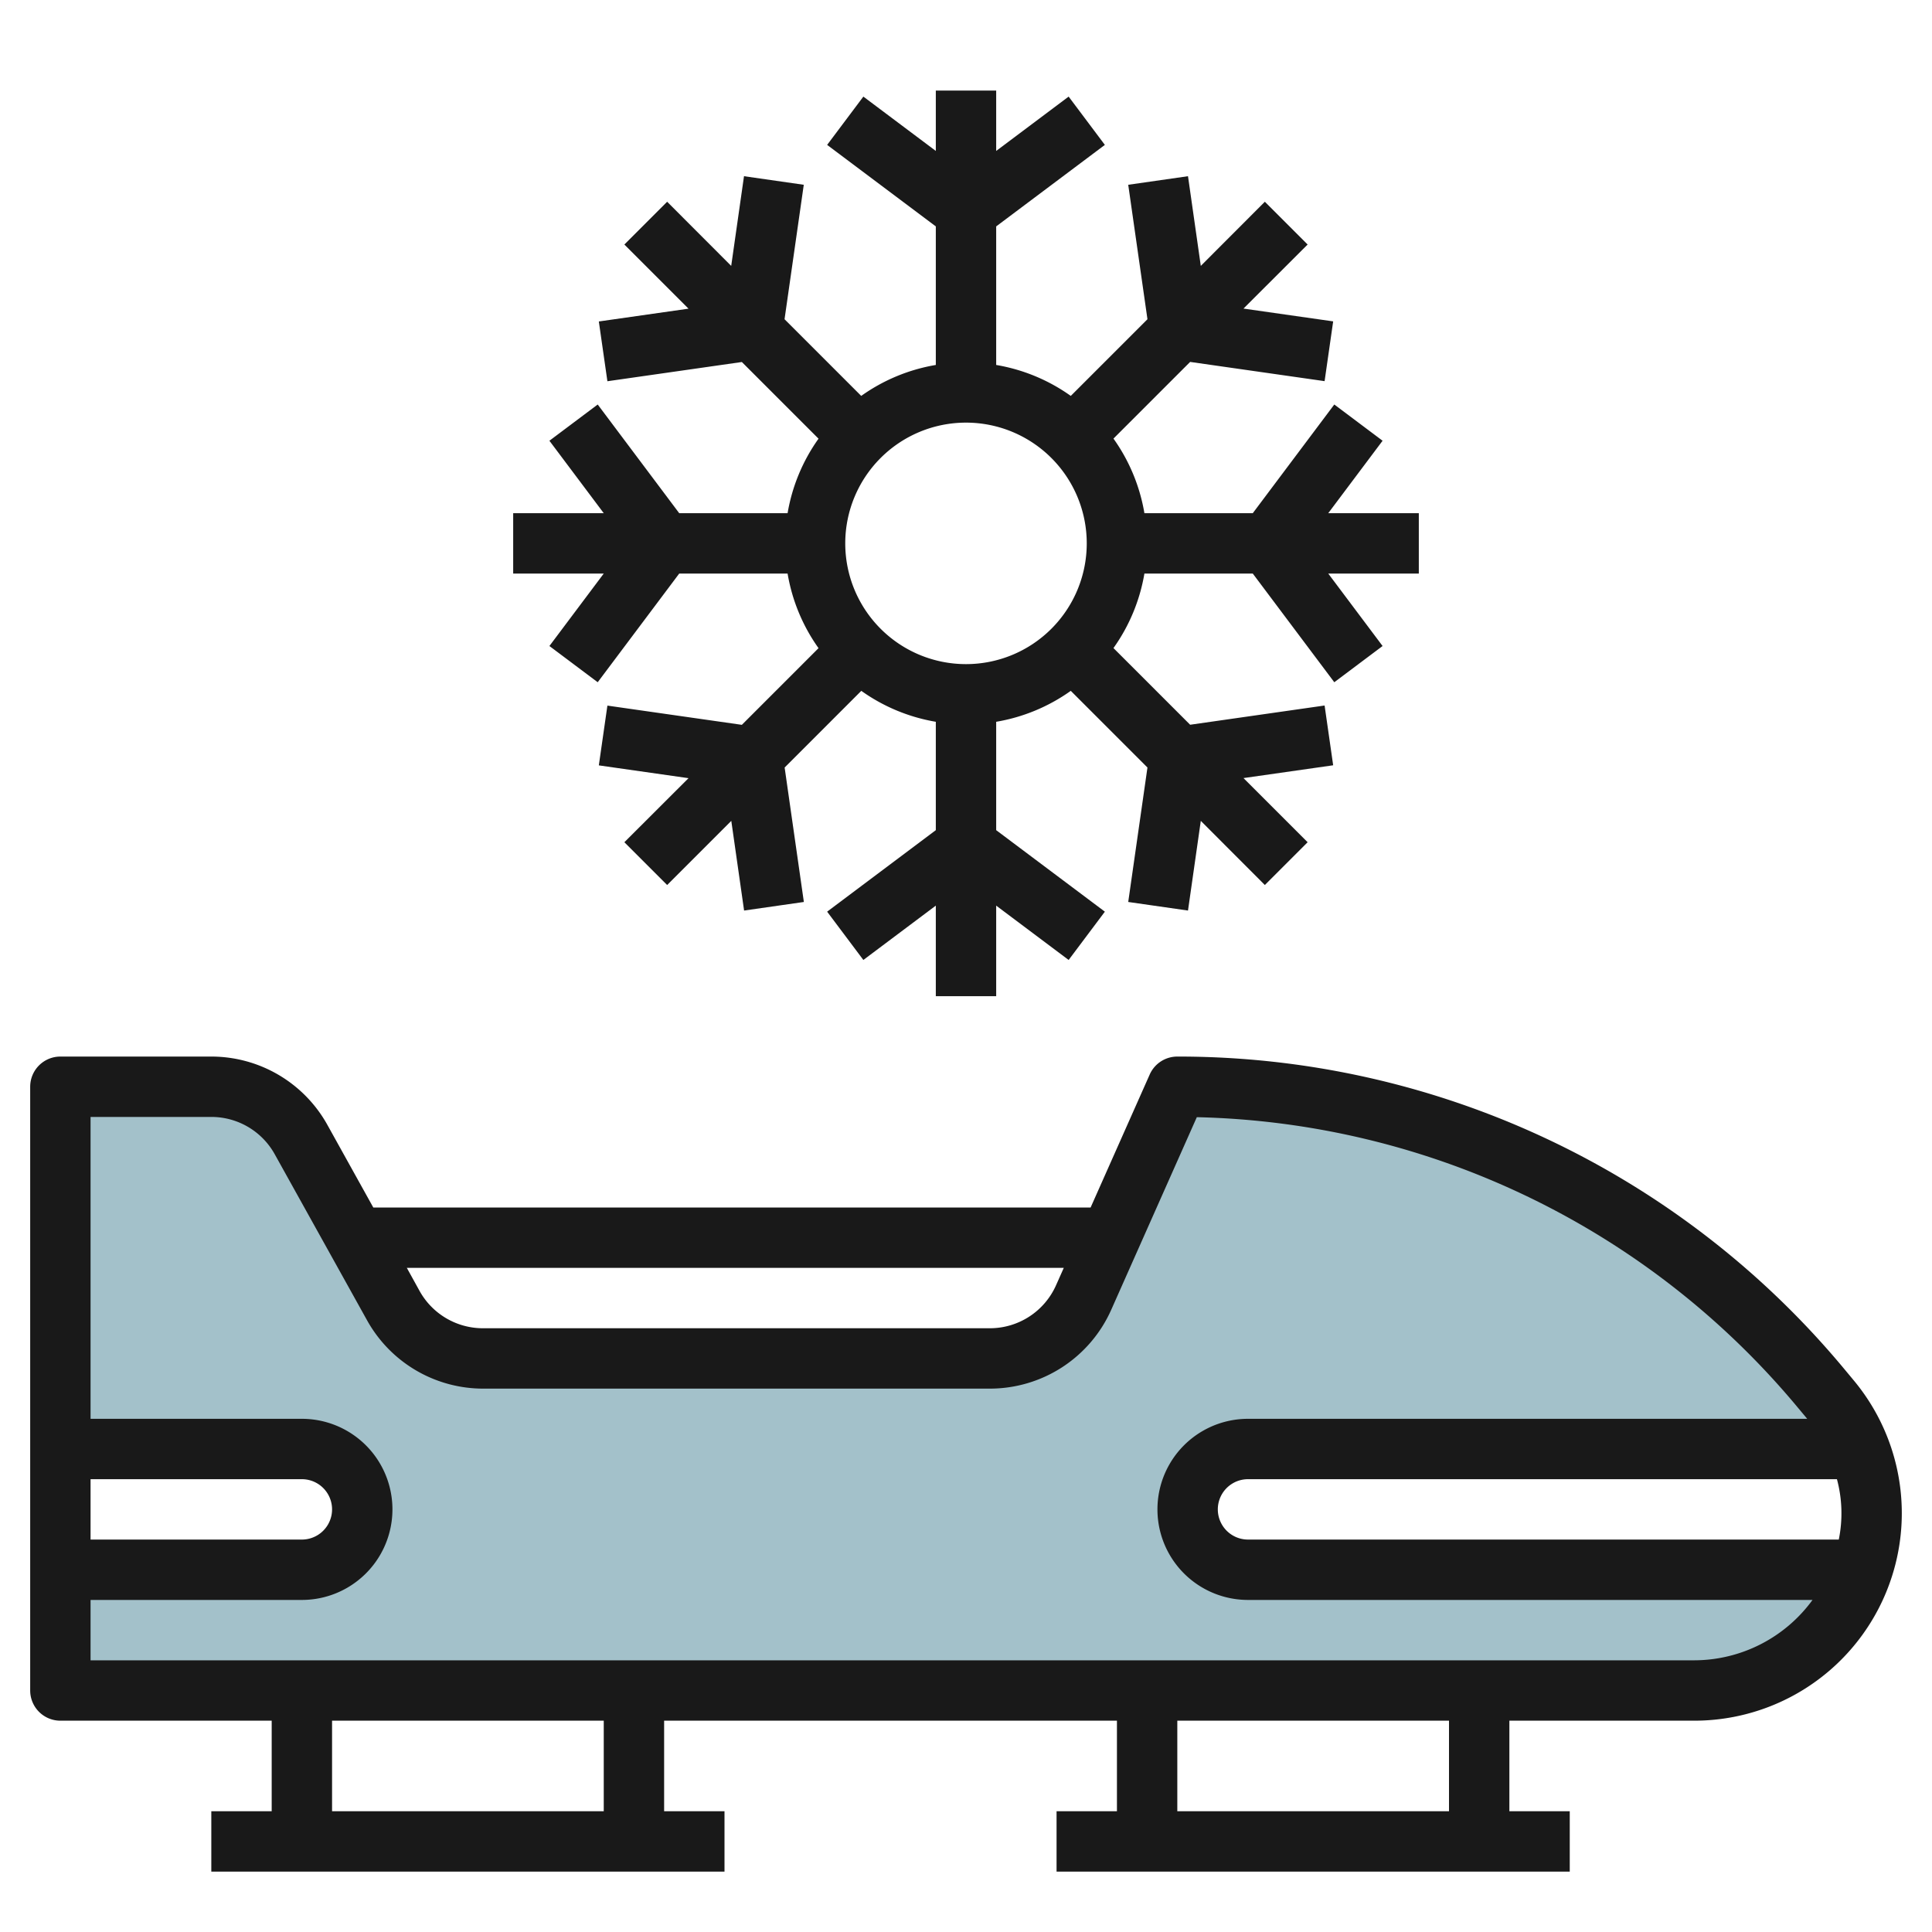
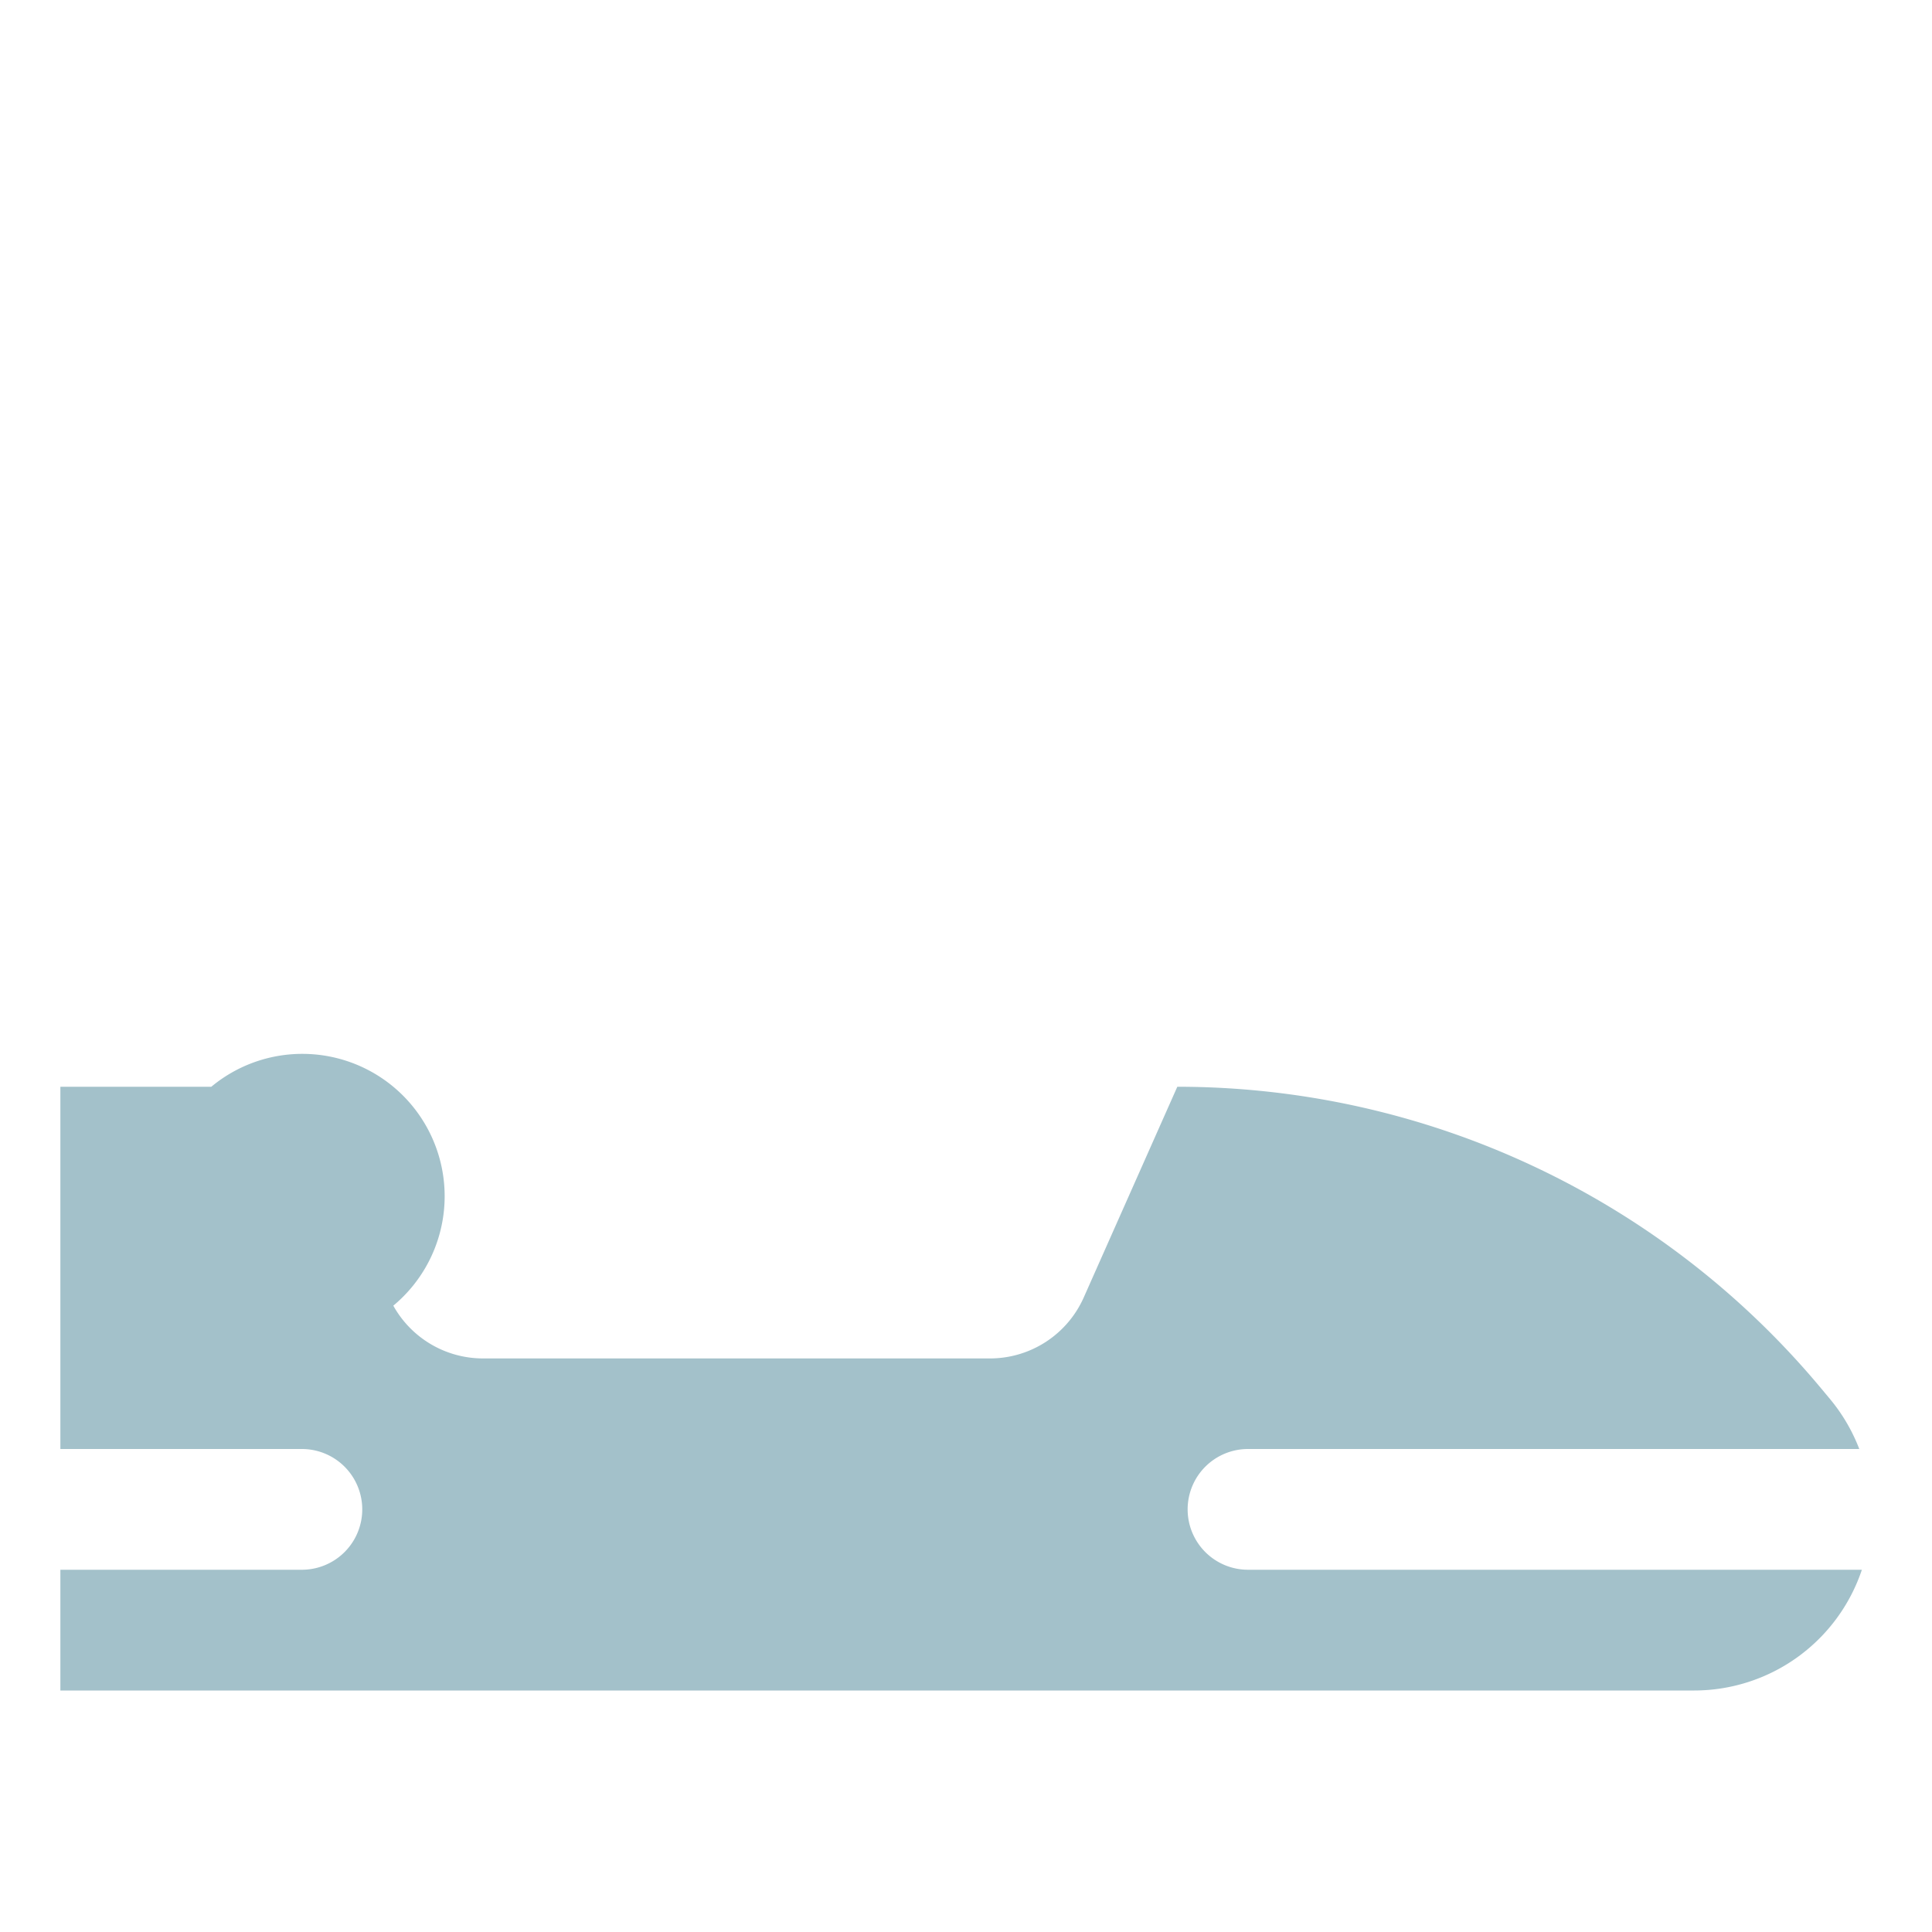
<svg xmlns="http://www.w3.org/2000/svg" id="Layer_3" data-name="Layer 3" viewBox="0 0 64 64" width="512" height="512">
-   <path d="M39.342,50a2,2,0,0,1,2-2H61.591a5.87,5.87,0,0,0-.953-1.635l-.315-.378A27.758,27.758,0,0,0,39,36h0l-3.1,6.981A3.4,3.4,0,0,1,32.791,45H16a3.4,3.4,0,0,1-2.971-1.748l-3.058-5.5A3.4,3.4,0,0,0,7,36H2V48h8a2,2,0,0,1,0,4H2v4H56.126a5.861,5.861,0,0,0,5.551-4H41.342A2,2,0,0,1,39.342,50Z" style="fill:#a3c1ca" />
-   <path d="M61.091,45.346A28.68,28.68,0,0,0,39,35a1,1,0,0,0-.914.594L36.128,40H12.366l-1.521-2.737A4.4,4.4,0,0,0,7,35H2a1,1,0,0,0-1,1V56a1,1,0,0,0,1,1H9v3H7v2H24V60H22V57H37v3H35v2H52V60H50V57h6.126a6.874,6.874,0,0,0,5.281-11.274ZM60.851,49a4.353,4.353,0,0,1,.061,2H41.342a1,1,0,0,1,0-2ZM35.239,42l-.256.575A2.4,2.4,0,0,1,32.791,44H16a2.4,2.4,0,0,1-2.1-1.234L13.477,42ZM3,49h7a1,1,0,0,1,0,2H3ZM20,60H11V57h9Zm28,0H39V57h9Zm8.126-5H3V53h7a3,3,0,0,0,0-6H3V37H7a2.4,2.4,0,0,1,2.1,1.234l3.058,5.5A4.4,4.4,0,0,0,16,46H32.791a4.4,4.4,0,0,0,4.02-2.612l2.835-6.38a26.677,26.677,0,0,1,19.908,9.618l.312.374H41.342a3,3,0,0,0,0,6h18.7A4.859,4.859,0,0,1,56.126,55Z" style="fill:#191919" />
-   <path d="M18.2,21.4l1.6,1.2L22.5,19h3.59a5.964,5.964,0,0,0,1.025,2.471l-2.54,2.54-4.454-.637-.284,1.98,2.971.424L20.683,27.9,22.1,29.317l2.125-2.125.424,2.971,1.98-.284-.637-4.454,2.54-2.54A5.964,5.964,0,0,0,31,23.91V27.5l-3.6,2.7,1.2,1.6L31,30v3h2V30l2.4,1.8,1.2-1.6L33,27.5V23.91a5.964,5.964,0,0,0,2.471-1.025l2.54,2.54-.637,4.454,1.98.284.424-2.971L41.9,29.317,43.317,27.9l-2.125-2.125,2.971-.424-.284-1.98-4.454.637-2.54-2.54A5.964,5.964,0,0,0,37.91,19H41.5l2.7,3.6,1.6-1.2L44,19h3V17H44l1.8-2.4-1.6-1.2L41.5,17H37.91a5.964,5.964,0,0,0-1.025-2.471l2.54-2.54,4.454.637.284-1.98-2.971-.424L43.317,8.1,41.9,6.683,39.778,8.808l-.424-2.971-1.98.284.637,4.454-2.54,2.54A5.964,5.964,0,0,0,33,12.09V7.5l3.6-2.7L35.4,3.2,33,5V3H31V5L28.6,3.2,27.4,4.8,31,7.5v4.59a5.964,5.964,0,0,0-2.471,1.025l-2.54-2.54.637-4.454-1.98-.284-.424,2.971L22.1,6.683,20.683,8.1l2.125,2.125-2.971.424.284,1.98,4.454-.637,2.54,2.54A5.964,5.964,0,0,0,26.09,17H22.5l-2.7-3.6-1.6,1.2L20,17H17v2h3ZM32,14a4,4,0,1,1-4,4A4,4,0,0,1,32,14Z" style="fill:#191919" />
+   <path d="M39.342,50a2,2,0,0,1,2-2H61.591a5.87,5.87,0,0,0-.953-1.635l-.315-.378A27.758,27.758,0,0,0,39,36h0l-3.1,6.981A3.4,3.4,0,0,1,32.791,45H16a3.4,3.4,0,0,1-2.971-1.748A3.4,3.4,0,0,0,7,36H2V48h8a2,2,0,0,1,0,4H2v4H56.126a5.861,5.861,0,0,0,5.551-4H41.342A2,2,0,0,1,39.342,50Z" style="fill:#a3c1ca" />
</svg>